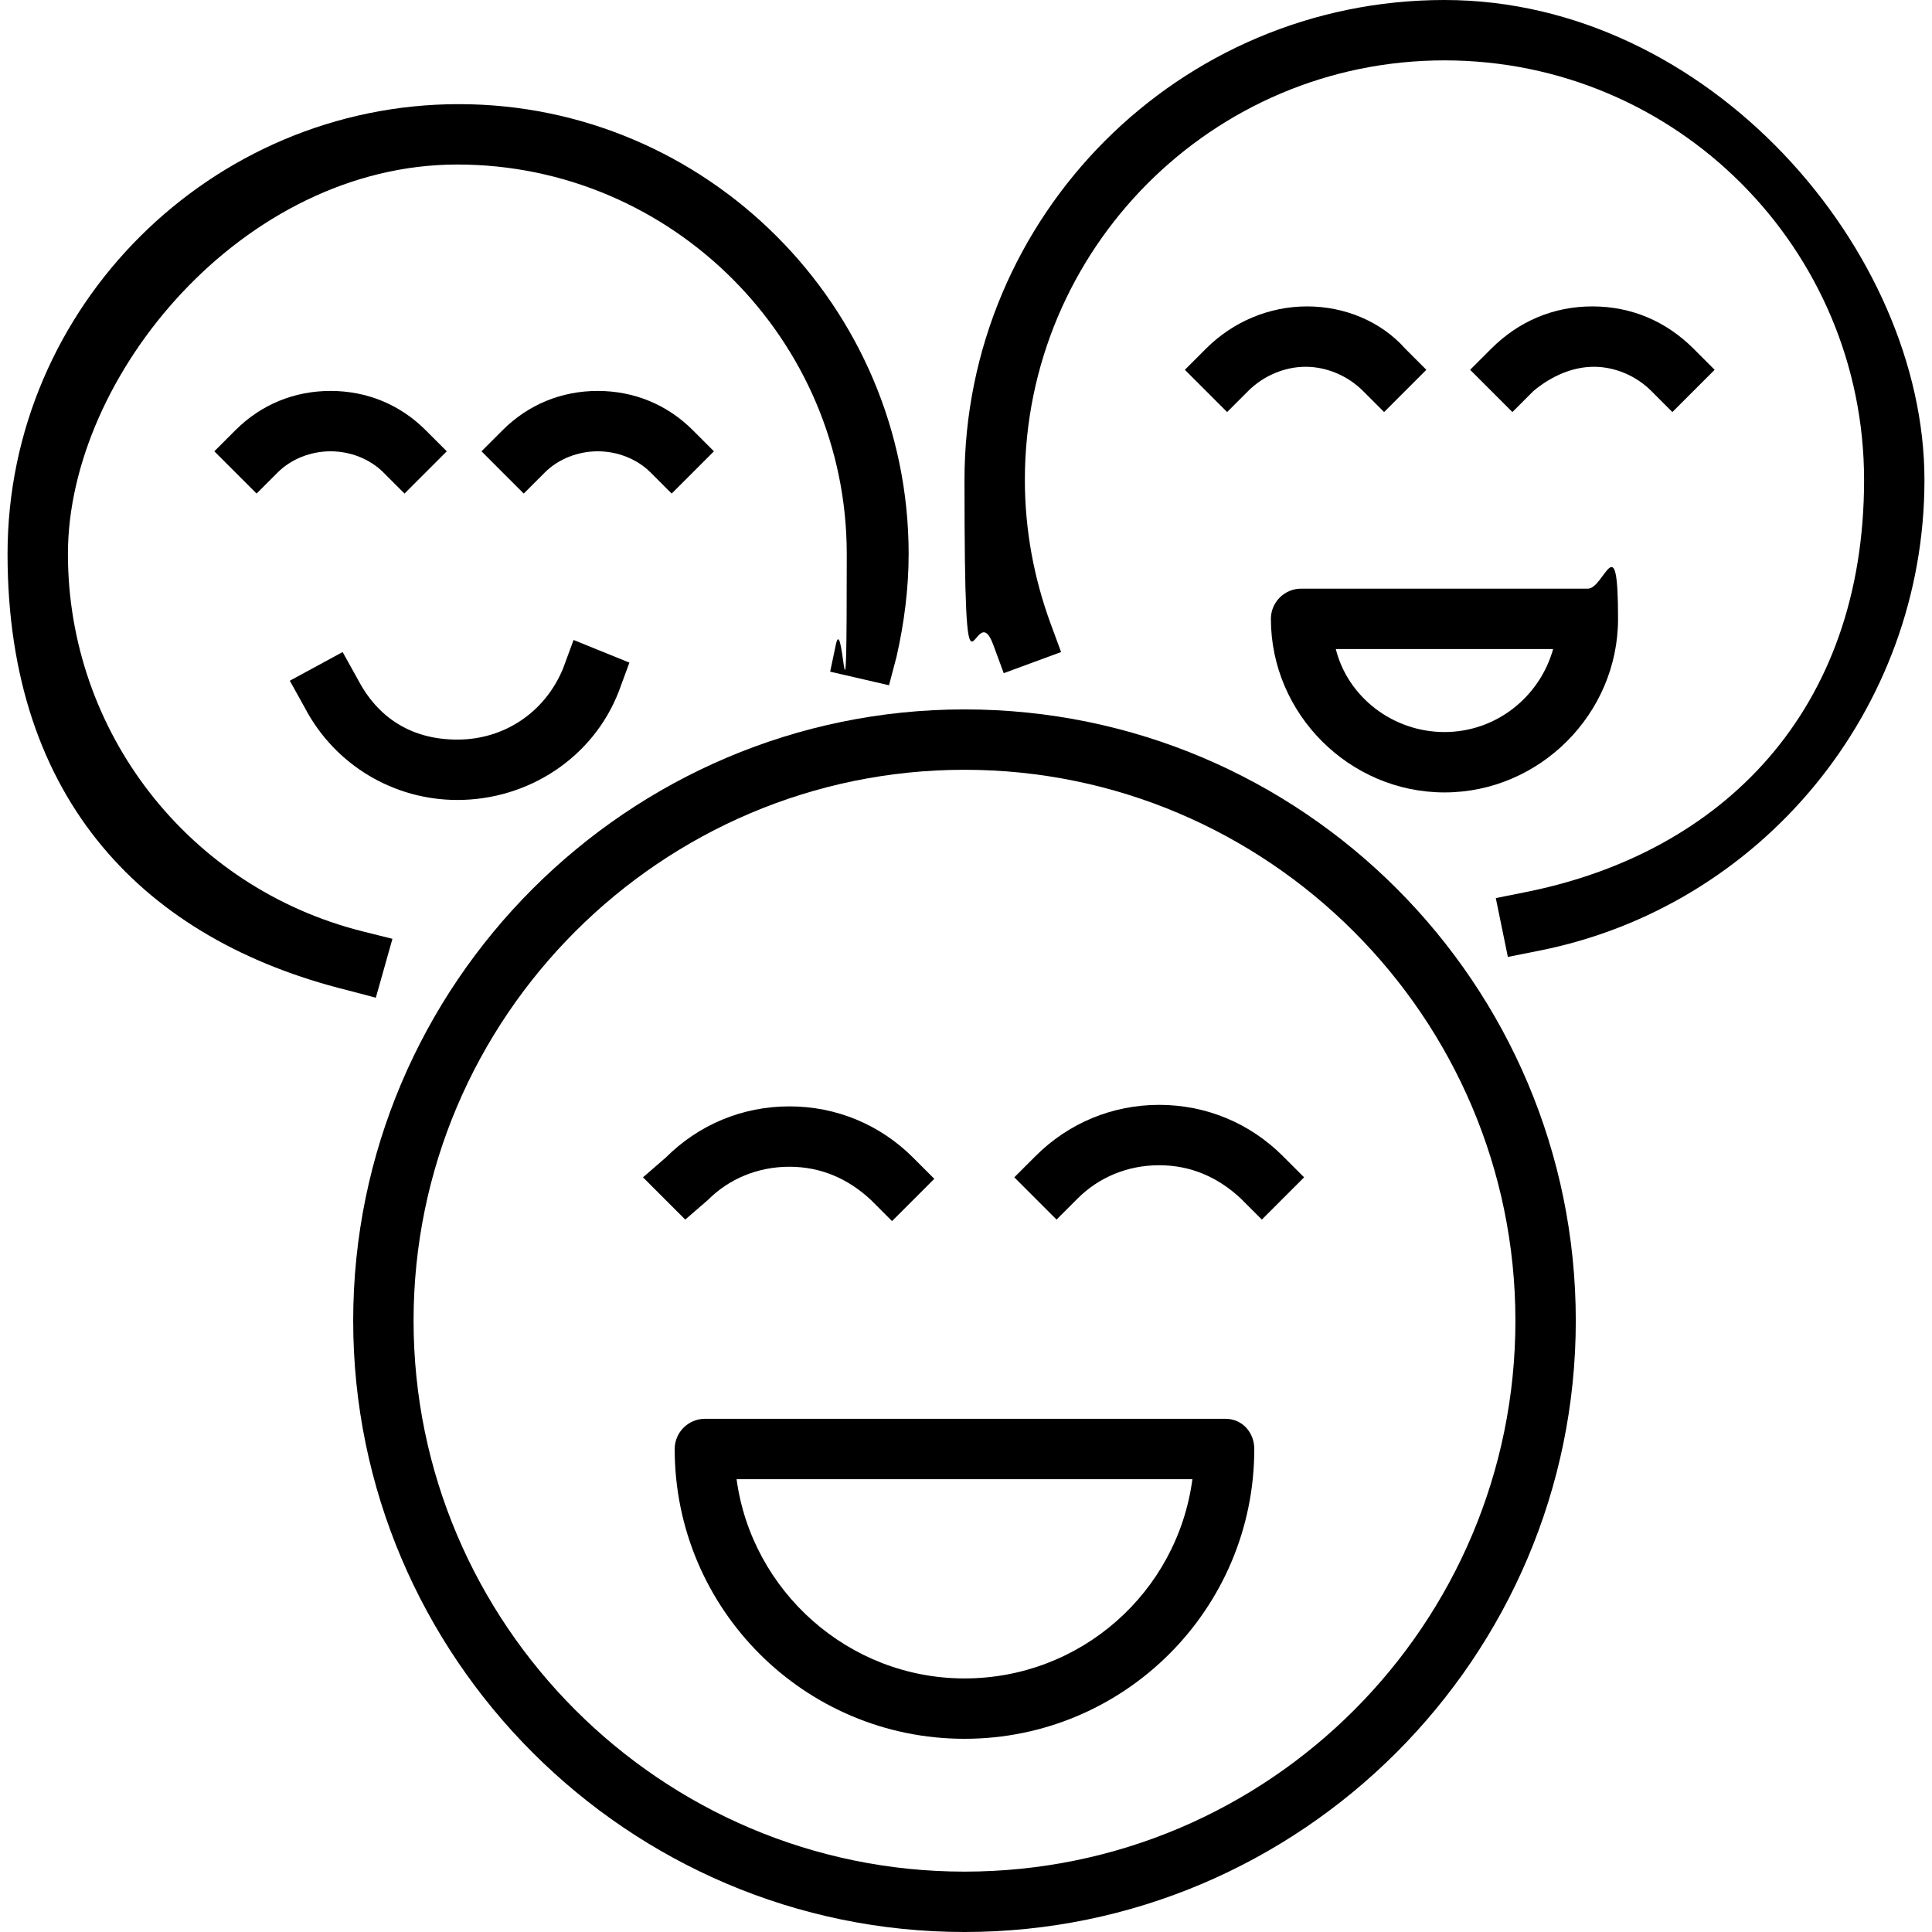
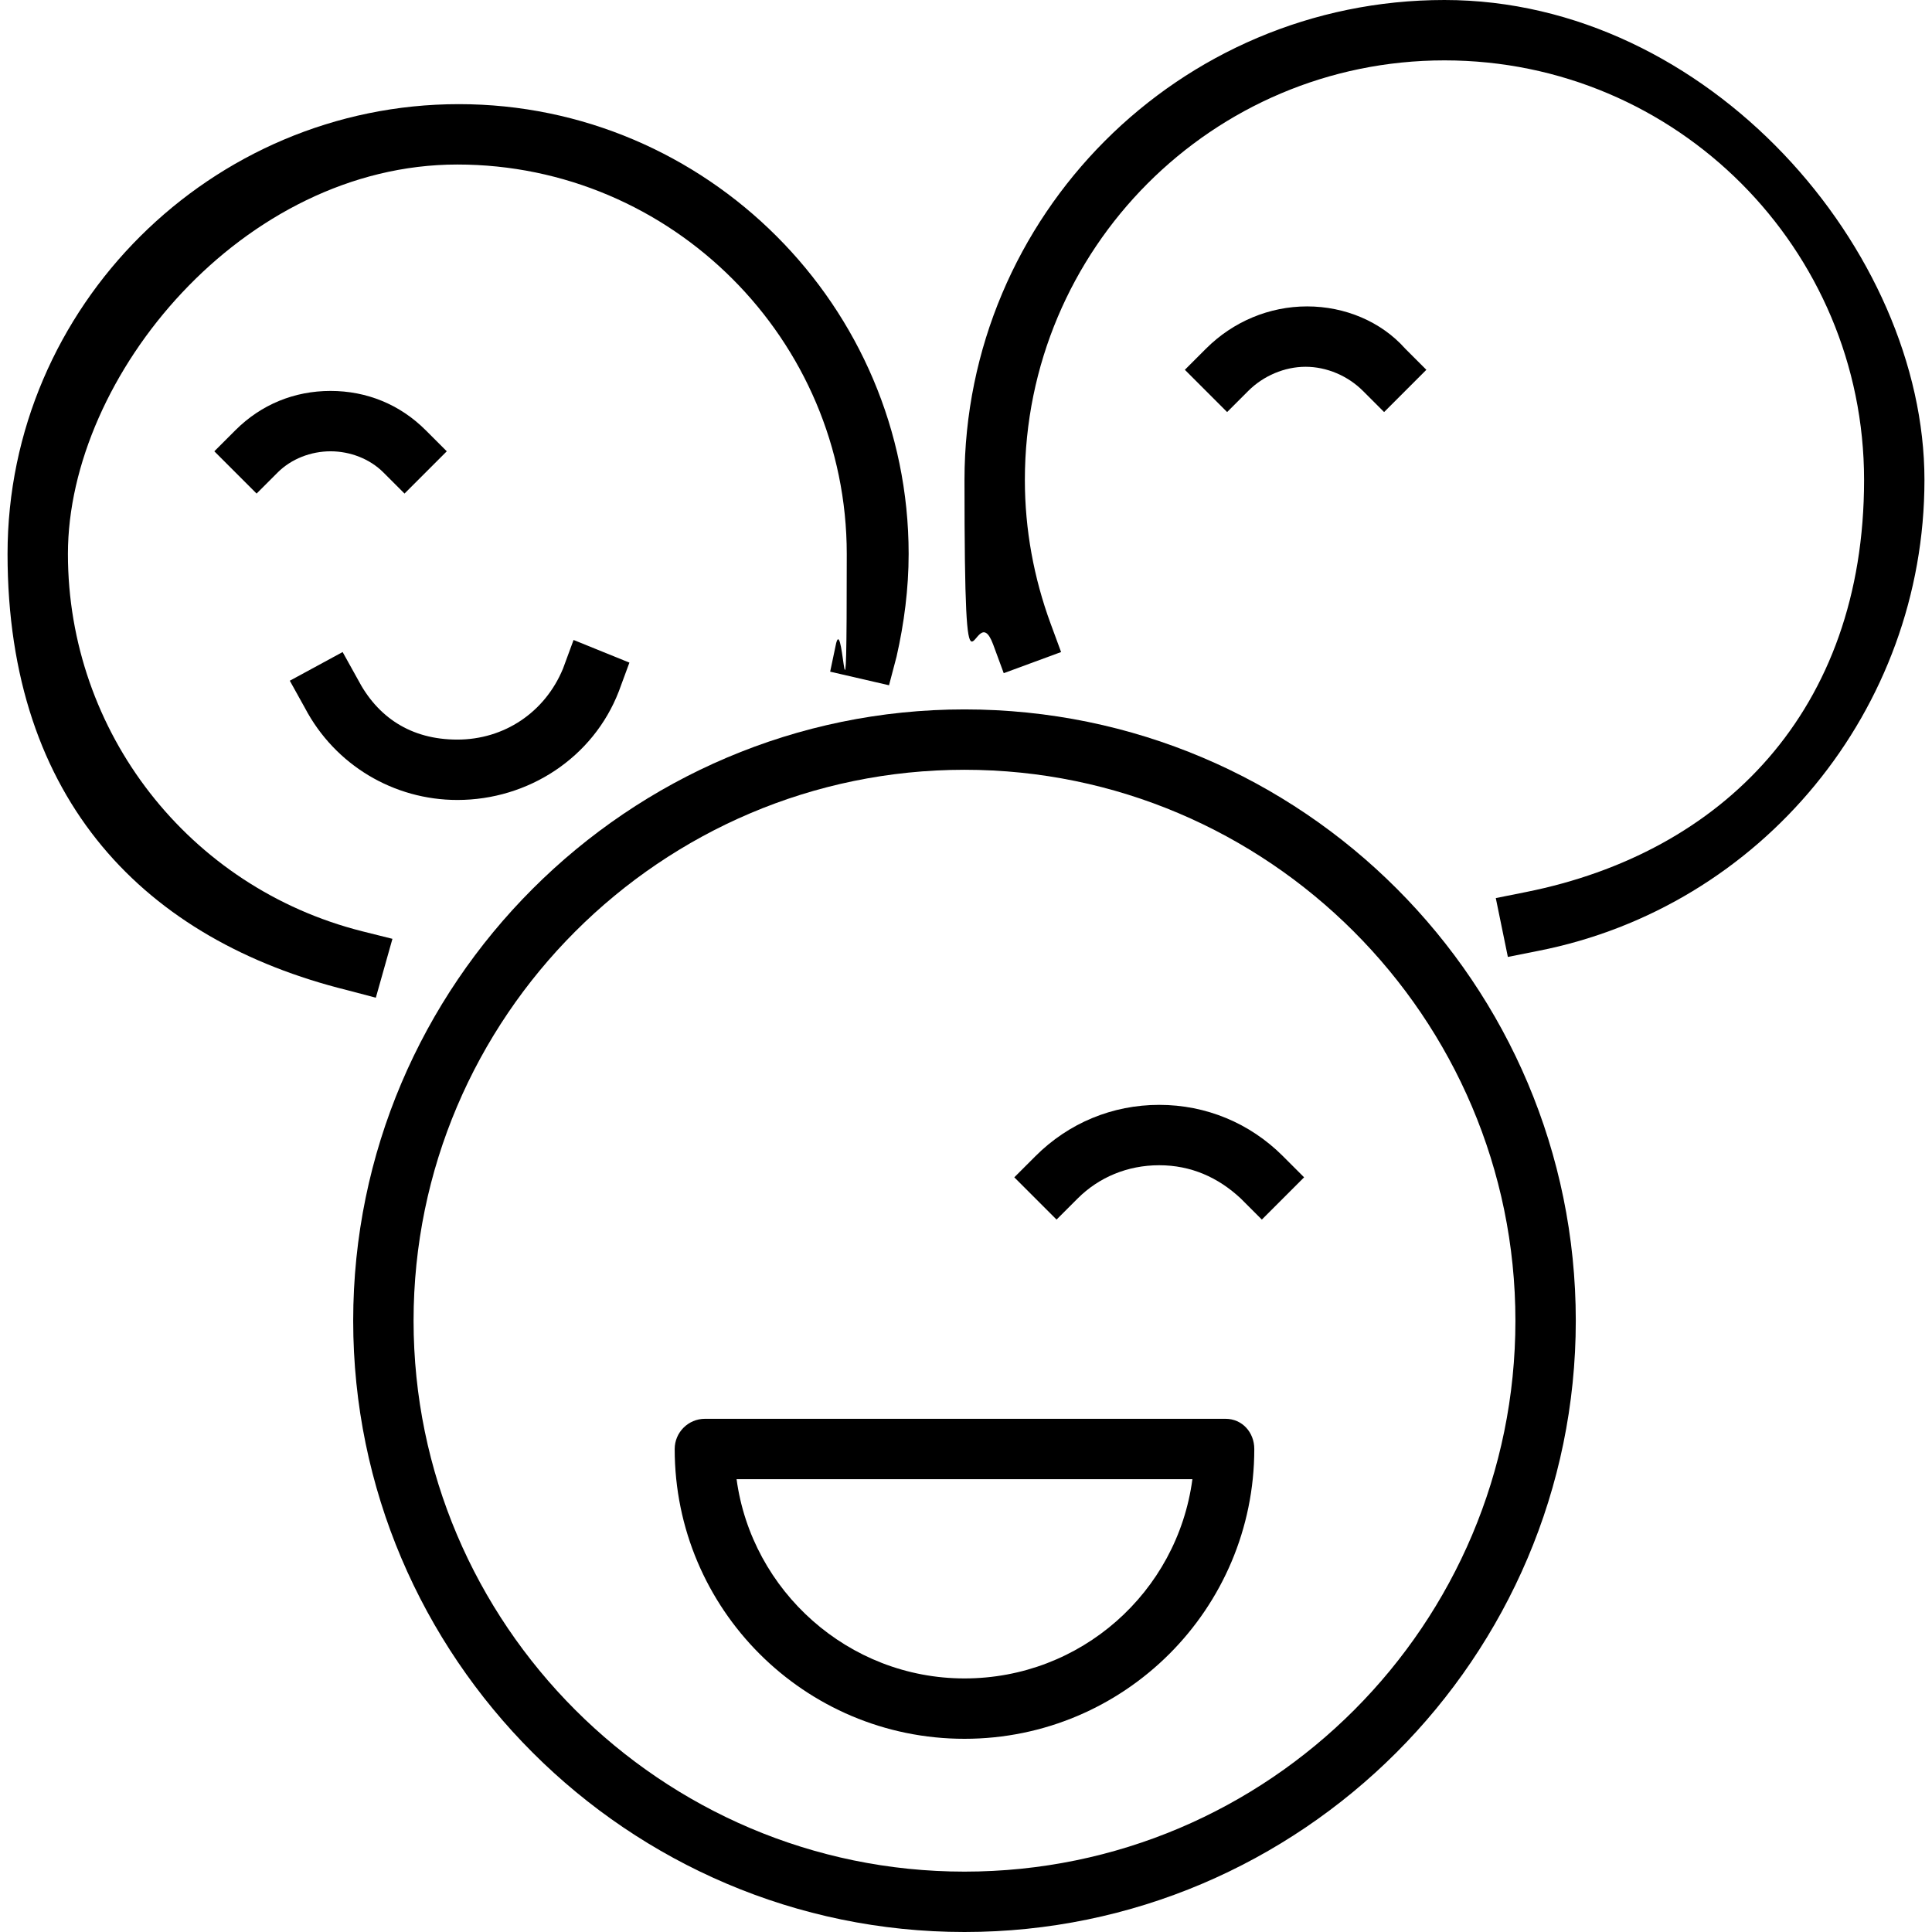
<svg xmlns="http://www.w3.org/2000/svg" version="1.1" viewBox="0 0 128 128">
  <g>
    <g id="Ebene_1">
      <g id="Positive_Culture">
        <g>
          <path d="M63.9,47c-22.3,0-40.5,18.2-40.5,40.5s18.2,40.5,40.5,40.5,40.5-18.2,40.5-40.5-18.1-40.5-40.5-40.5ZM63.9,124c-20.1,0-36.5-16.4-36.5-36.5s16.4-36.5,36.5-36.5,36.5,16.4,36.5,36.5-16.3,36.5-36.5,36.5Z" />
-           <path d="M46.9,79.5c1.4-1.4,3.3-2.2,5.4-2.2s3.9.8,5.4,2.2l1.4,1.4,2.8-2.8-1.4-1.4c-2.2-2.2-5.1-3.4-8.2-3.4s-6,1.2-8.2,3.4l-1.5,1.3,2.8,2.8,1.5-1.3Z" />
          <path d="M76.8,73.2c-3.1,0-6,1.2-8.2,3.4l-1.4,1.4,2.8,2.8,1.4-1.4c1.4-1.4,3.3-2.2,5.4-2.2s3.9.8,5.4,2.2l1.4,1.4,2.8-2.8-1.4-1.4c-2.2-2.2-5.1-3.4-8.2-3.4Z" />
          <path d="M81.2,94h-34.5c-1.1,0-2,.9-2,2,0,10.6,8.6,19.2,19.2,19.2s19.2-8.6,19.2-19.2c0-1.1-.8-2-1.9-2ZM63.9,111.2c-7.7,0-14.1-5.8-15.1-13.2h30.2c-1,7.5-7.4,13.2-15.1,13.2Z" />
          <path d="M26,62.2l-2-.5c-11.5-2.9-19.5-13.2-19.5-25S16.1,10.9,30.3,10.9s25.8,11.6,25.8,25.8-.2,4-.7,5.9l-.4,1.9,3.9.9.5-1.9c.5-2.2.8-4.5.8-6.8,0-16.4-13.4-29.8-29.8-29.8S.5,20.3.5,36.7s9.2,25.6,22.5,28.9l1.9.5,1.1-3.9Z" />
          <path d="M26.8,32.7l2.8-2.8-1.4-1.4c-1.7-1.7-3.9-2.6-6.3-2.6s-4.6.9-6.3,2.6l-1.4,1.4,2.8,2.8,1.4-1.4c.9-.9,2.2-1.4,3.5-1.4s2.6.5,3.5,1.4l1.4,1.4Z" />
-           <path d="M44.5,32.7l2.8-2.8-1.4-1.4c-1.7-1.7-3.9-2.6-6.3-2.6s-4.6.9-6.3,2.6l-1.4,1.4,2.8,2.8,1.4-1.4c.9-.9,2.2-1.4,3.5-1.4s2.6.5,3.5,1.4l1.4,1.4Z" />
          <path d="M30.3,53c4.7,0,9-2.8,10.7-7.2l.7-1.9-3.7-1.5-.7,1.9c-1.2,2.9-3.9,4.7-7,4.7s-5.3-1.5-6.6-4l-1-1.8-3.5,1.9,1,1.8c2,3.8,5.9,6.1,10.1,6.1Z" />
          <path d="M95.7,0c-17.6,0-31.8,14.3-31.8,31.8s.6,7.4,1.9,10.9l.7,1.9,3.8-1.4-.7-1.9c-1.1-3-1.7-6.2-1.7-9.5,0-15.3,12.4-27.8,27.8-27.8s27.8,12.5,27.8,27.8-9.4,24.7-22.4,27.3l-2,.4.8,3.9,2-.4c14.8-2.9,25.6-16,25.6-31.2S113.2,0,95.7,0Z" />
          <path d="M86.6,20.3c-2.5,0-4.9,1-6.7,2.8l-1.4,1.4,2.8,2.8,1.4-1.4c1-1,2.4-1.6,3.8-1.6s2.8.6,3.8,1.6l1.4,1.4,2.8-2.8-1.4-1.4c-1.6-1.8-4-2.8-6.5-2.8Z" />
-           <path d="M105.6,24.3c1.4,0,2.8.6,3.8,1.6l1.4,1.4,2.8-2.8-1.4-1.4c-1.8-1.8-4.1-2.8-6.7-2.8s-4.9,1-6.7,2.8l-1.4,1.4,2.8,2.8,1.4-1.4c1.2-1,2.6-1.6,4-1.6Z" />
-           <path d="M84.2,41c0,6.3,5.2,11.5,11.5,11.5s11.5-5.2,11.5-11.5-.9-2-2-2h-19c-1.1,0-2,.9-2,2ZM102.9,43c-.9,3.2-3.8,5.5-7.2,5.5s-6.4-2.3-7.2-5.5h14.4Z" />
        </g>
      </g>
    </g>
  </g>
</svg>